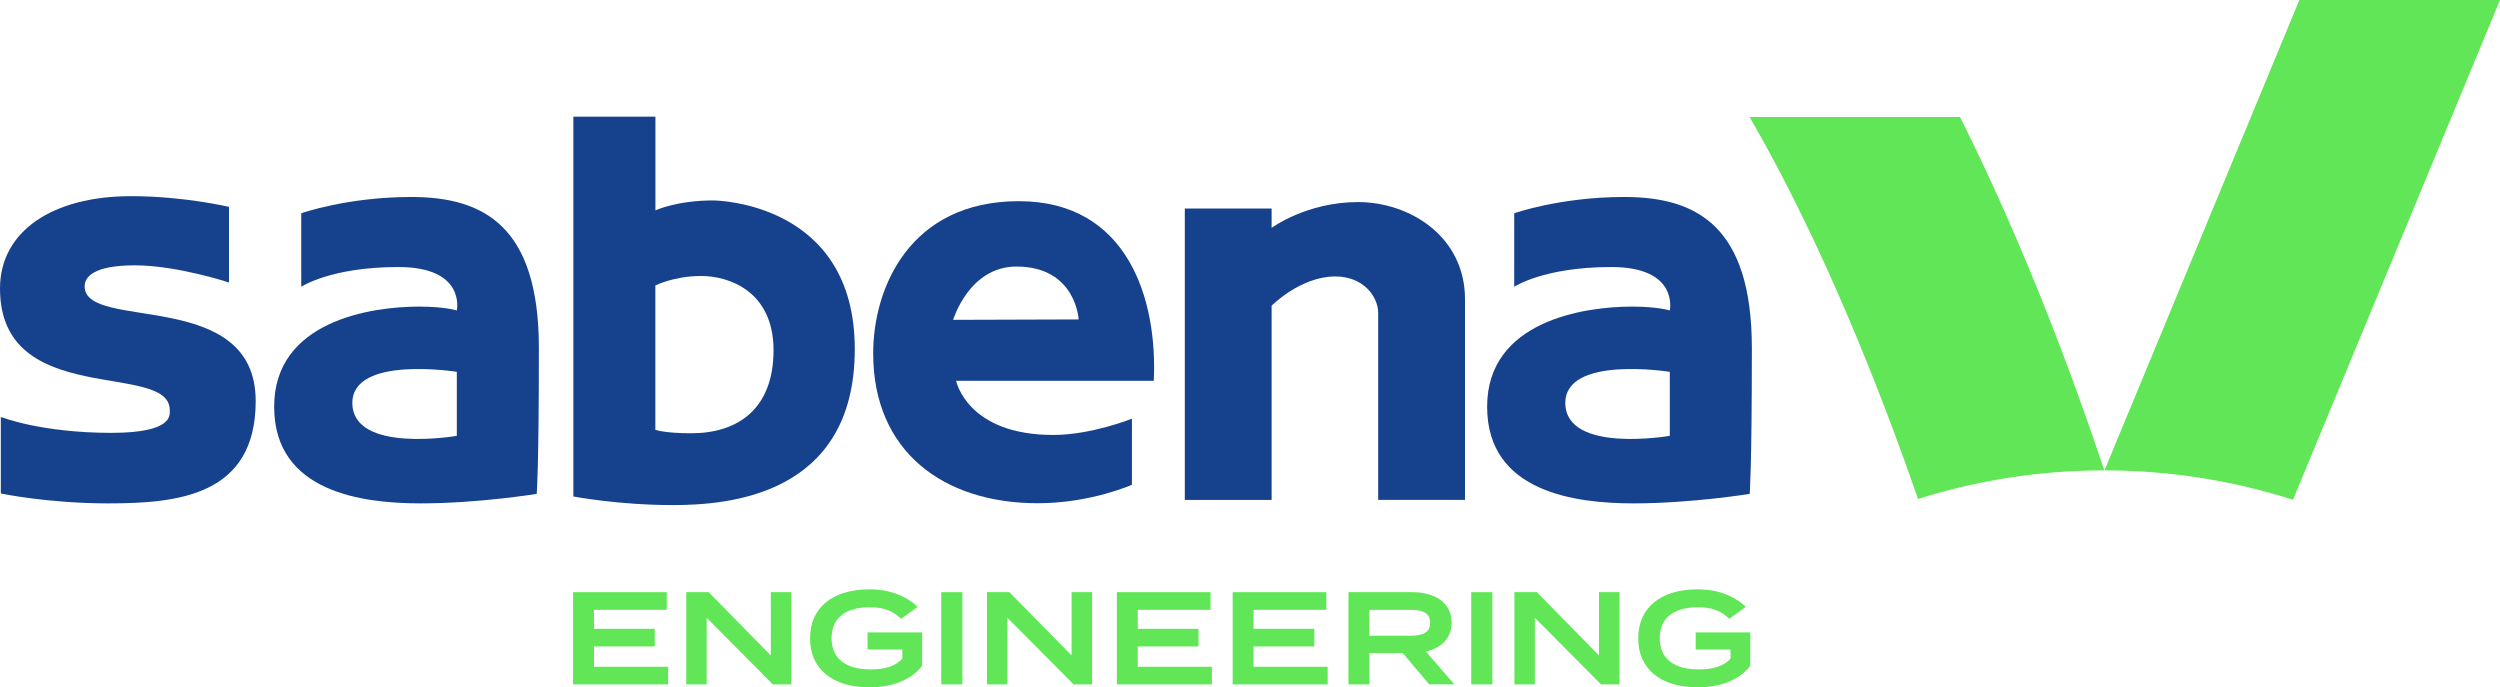
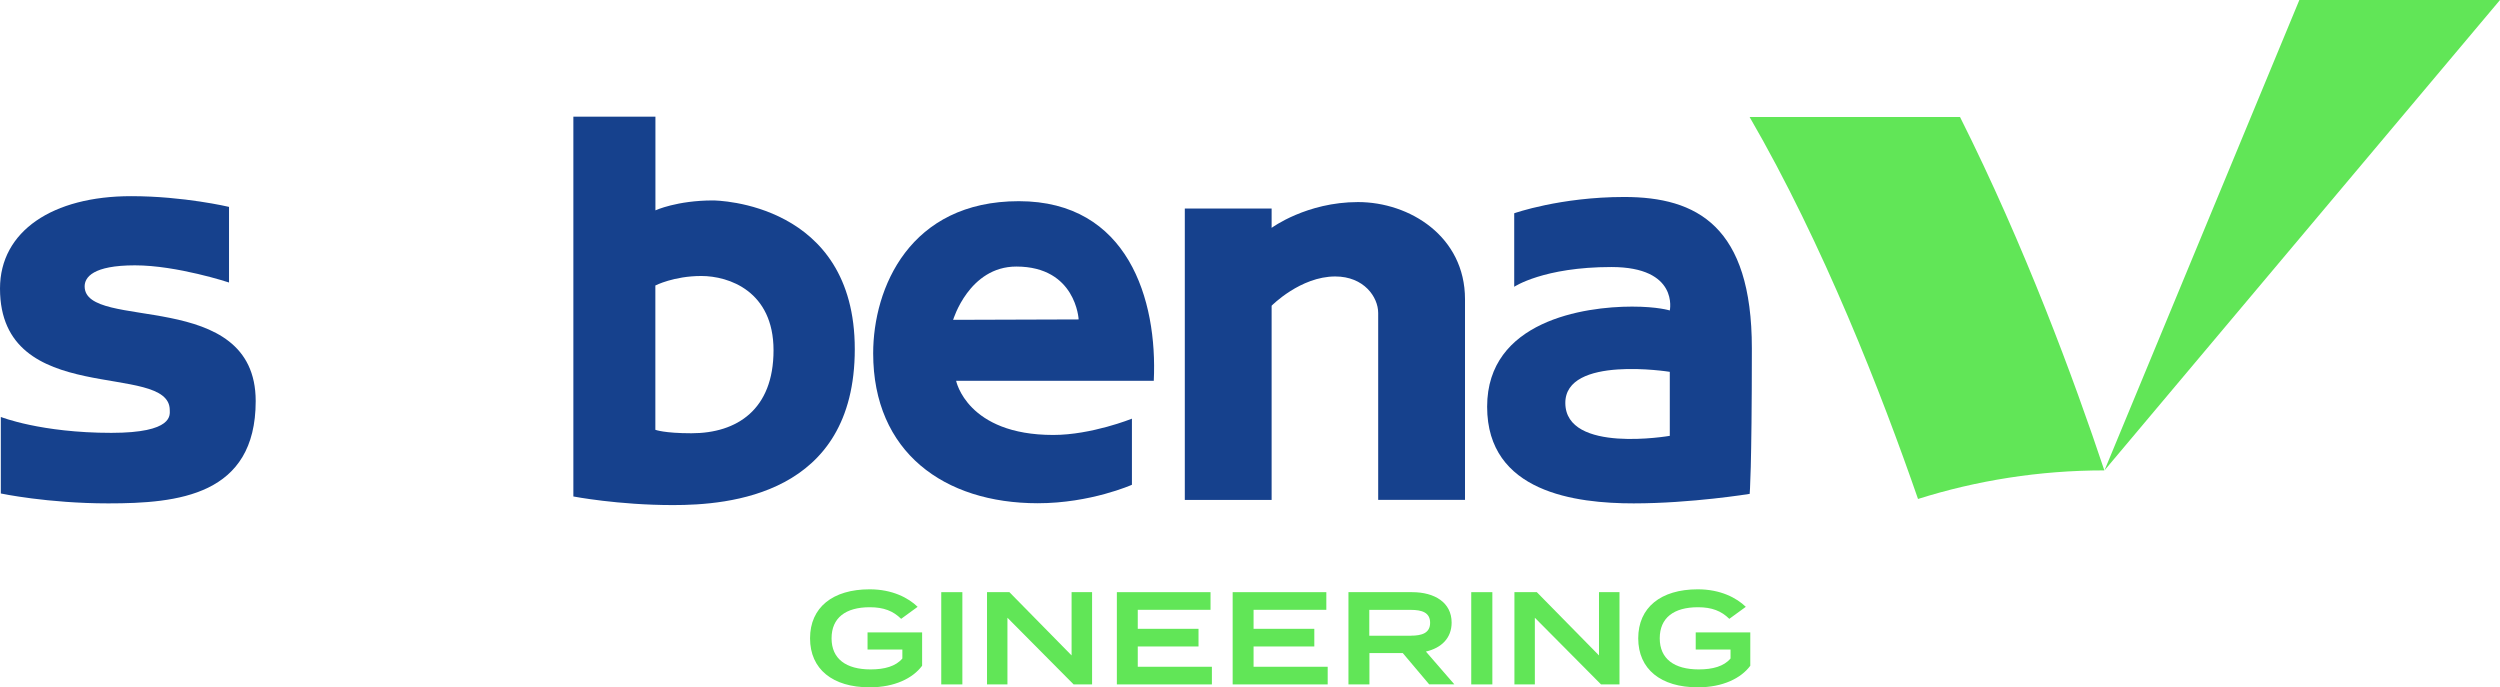
<svg xmlns="http://www.w3.org/2000/svg" id="a" viewBox="0 0 368.31 101.26">
  <defs>
    <style>.b{fill:#61e657;}.c{fill:#16418d;fill-rule:evenodd;}</style>
  </defs>
  <path class="c" d="M.13,61.43s5.89,2.34,16.27,2.34c9.18,0,8.61-2.66,8.61-3.35,0-7.28-25.01-.13-25.01-17.91,0-8.48,7.79-13.61,19.31-13.61,7.79,0,14.43,1.58,14.43,1.58v11.14s-7.66-2.53-13.86-2.53-7.41,1.77-7.41,3.1c0,6.71,25.2,.06,25.2,16.9,0,13.93-11.46,15.07-21.72,15.07-8.93,0-15.83-1.46-15.83-1.46v-11.27H.13Z" />
  <path class="c" d="M174.55,73.64V30.72h12.79v2.85s5.13-3.8,12.73-3.8,15.76,5.06,15.76,14.31v29.56h-12.79v-27.53c0-2.34-2.09-5.38-6.33-5.38-5.13,0-9.37,4.31-9.37,4.31v28.61h-12.79Z" />
-   <path class="c" d="M44.38,42.25v-10.83s6.77-2.4,16.21-2.4c10.7,0,18.8,4.3,18.8,22.28s-.32,21.46-.32,21.46c0,0-8.61,1.4-17.09,1.4s-21.59-1.59-21.59-14.24,14.31-14.75,21.34-14.75c3.8,0,5.57,.57,5.57,.57,0,0,1.39-6.4-8.61-6.4s-14.31,2.91-14.31,2.91h0Zm22.92,21.96s-15.32,2.66-15.39-4.81c-.06-7.09,15.39-4.62,15.39-4.62v9.43h0Z" />
  <path class="c" d="M223.08,42.25v-10.83s6.77-2.4,16.21-2.4c10.7,0,18.8,4.3,18.8,22.28s-.32,21.46-.32,21.46c0,0-8.61,1.4-17.09,1.4s-21.59-1.59-21.59-14.24,14.31-14.75,21.34-14.75c3.8,0,5.57,.57,5.57,.57,0,0,1.39-6.4-8.61-6.4s-14.31,2.91-14.31,2.91h0Zm22.92,21.96s-15.32,2.66-15.39-4.81c-.06-7.09,15.39-4.62,15.39-4.62v9.43h0Z" />
  <path class="c" d="M166.76,61.68s-5.95,2.4-11.59,2.4c-12.72,0-14.31-7.98-14.31-7.98h29.12c.57-11.96-3.8-26.46-19.88-26.46s-21.46,12.79-21.46,22.41c0,14.56,10.45,22.09,24.25,22.09,7.79,0,13.87-2.72,13.87-2.72v-9.75h0Zm-26.34-14.56s2.34-7.85,9.31-7.85c8.8,0,9.18,7.79,9.18,7.79l-18.49,.06h0Z" />
  <path class="c" d="M84.46,73.14s6.58,1.27,14.69,1.27,26.78-1.39,26.78-22.98-20.32-21.9-20.89-21.9c-5.32,0-8.48,1.46-8.48,1.46v-13.8h-12.09v55.96h0Zm12.09-9.81v-21.27s2.72-1.4,6.77-1.4,10.64,2.22,10.64,10.95-5.38,12.22-12.09,12.22c-4.05,0-5.32-.51-5.32-.51h0Z" />
-   <path class="b" d="M98.43,98.23v2.6h-14v-13.59h13.8v2.6h-10.72v2.8h8.95v2.6h-8.95v2.99h10.91Z" />
-   <path class="b" d="M116.58,87.24v13.59h-2.72l-9.75-9.82v9.82h-3.01v-13.59h3.3l9.16,9.32v-9.32h3.01Z" />
  <path class="b" d="M135.85,98.08c-1.36,1.84-4.04,3.18-7.73,3.18-5.46,0-8.78-2.68-8.78-7.22s3.32-7.22,8.78-7.22c3.34,0,5.71,1.26,7.07,2.58l-2.43,1.77c-1.18-1.16-2.56-1.71-4.62-1.71-3.55,0-5.63,1.55-5.63,4.58s2.14,4.58,5.75,4.58c2.04,0,3.71-.45,4.68-1.61v-1.32h-5.13v-2.52h8.04v4.91Z" />
  <path class="b" d="M138.67,100.83v-13.59h3.11v13.59h-3.11Z" />
  <path class="b" d="M160.89,87.24v13.59h-2.72l-9.75-9.82v9.82h-3.01v-13.59h3.3l9.16,9.32v-9.32h3.01Z" />
  <path class="b" d="M178.54,98.23v2.6h-14v-13.59h13.8v2.6h-10.72v2.8h8.95v2.6h-8.95v2.99h10.91Z" />
  <path class="b" d="M195.6,98.23v2.6h-14v-13.59h13.8v2.6h-10.72v2.8h8.95v2.6h-8.95v2.99h10.91Z" />
  <path class="b" d="M210.56,100.83l-3.9-4.62h-4.91v4.62h-3.09v-13.59h9.38c3.32,0,5.82,1.53,5.82,4.48,0,2.31-1.53,3.75-3.79,4.27l4.19,4.83h-3.71Zm-2.7-7.18c1.63,0,2.83-.39,2.83-1.9s-1.2-1.9-2.83-1.9h-6.13v3.81h6.13Z" />
  <path class="b" d="M216.75,100.83v-13.59h3.11v13.59h-3.11Z" />
  <path class="b" d="M238.59,87.24v13.59h-2.72l-9.75-9.82v9.82h-3.01v-13.59h3.3l9.16,9.32v-9.32h3.01Z" />
  <path class="b" d="M257.86,98.08c-1.36,1.84-4.04,3.18-7.73,3.18-5.46,0-8.78-2.68-8.78-7.22s3.32-7.22,8.78-7.22c3.34,0,5.71,1.26,7.07,2.58l-2.43,1.77c-1.18-1.16-2.56-1.71-4.62-1.71-3.55,0-5.63,1.55-5.63,4.58s2.14,4.58,5.75,4.58c2.04,0,3.71-.45,4.68-1.61v-1.32h-5.13v-2.52h8.04v4.91Z" />
  <path class="b" d="M310,69.3h.02c-4.48-13.43-11.72-33.04-21.26-52.06h-31c10.88,18.77,19.44,40.76,24.81,56.27,8.65-2.73,17.87-4.21,27.42-4.21Z" />
-   <path class="b" d="M310.04,69.3c9.68,0,19.01,1.53,27.77,4.33L368.31,0h-29.56l-28.71,69.3Z" />
+   <path class="b" d="M310.04,69.3L368.31,0h-29.56l-28.71,69.3Z" />
</svg>